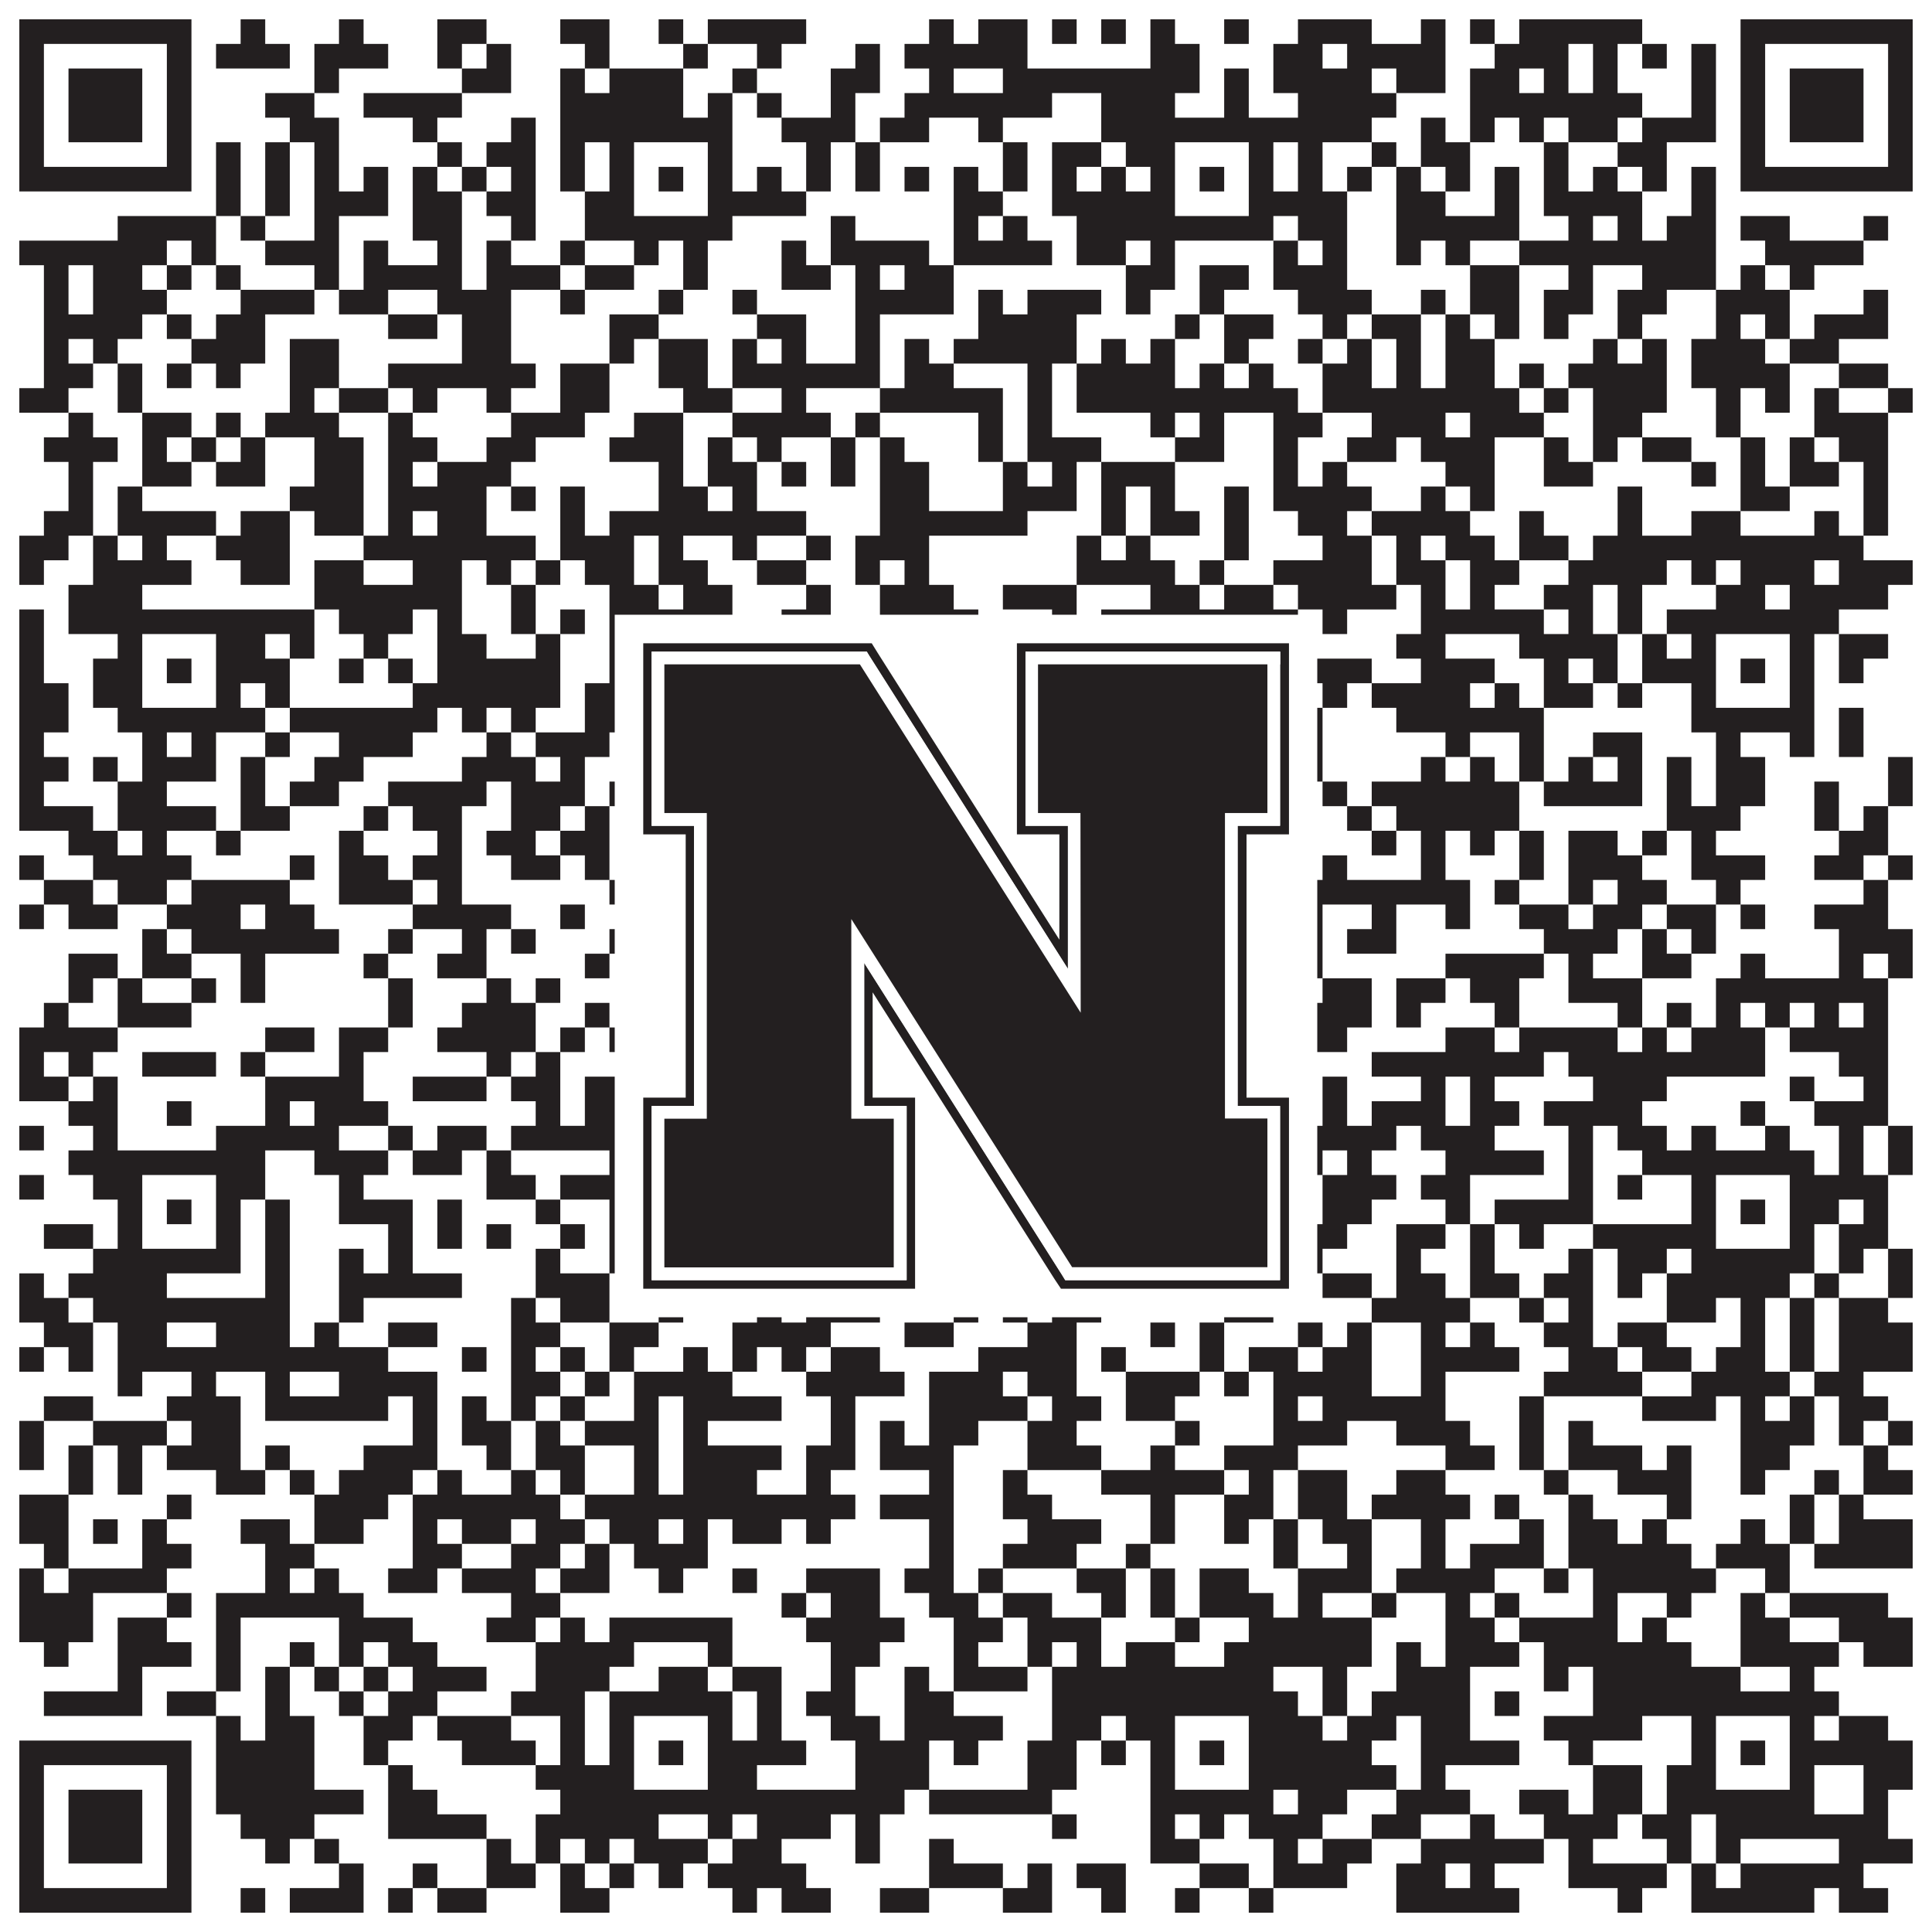
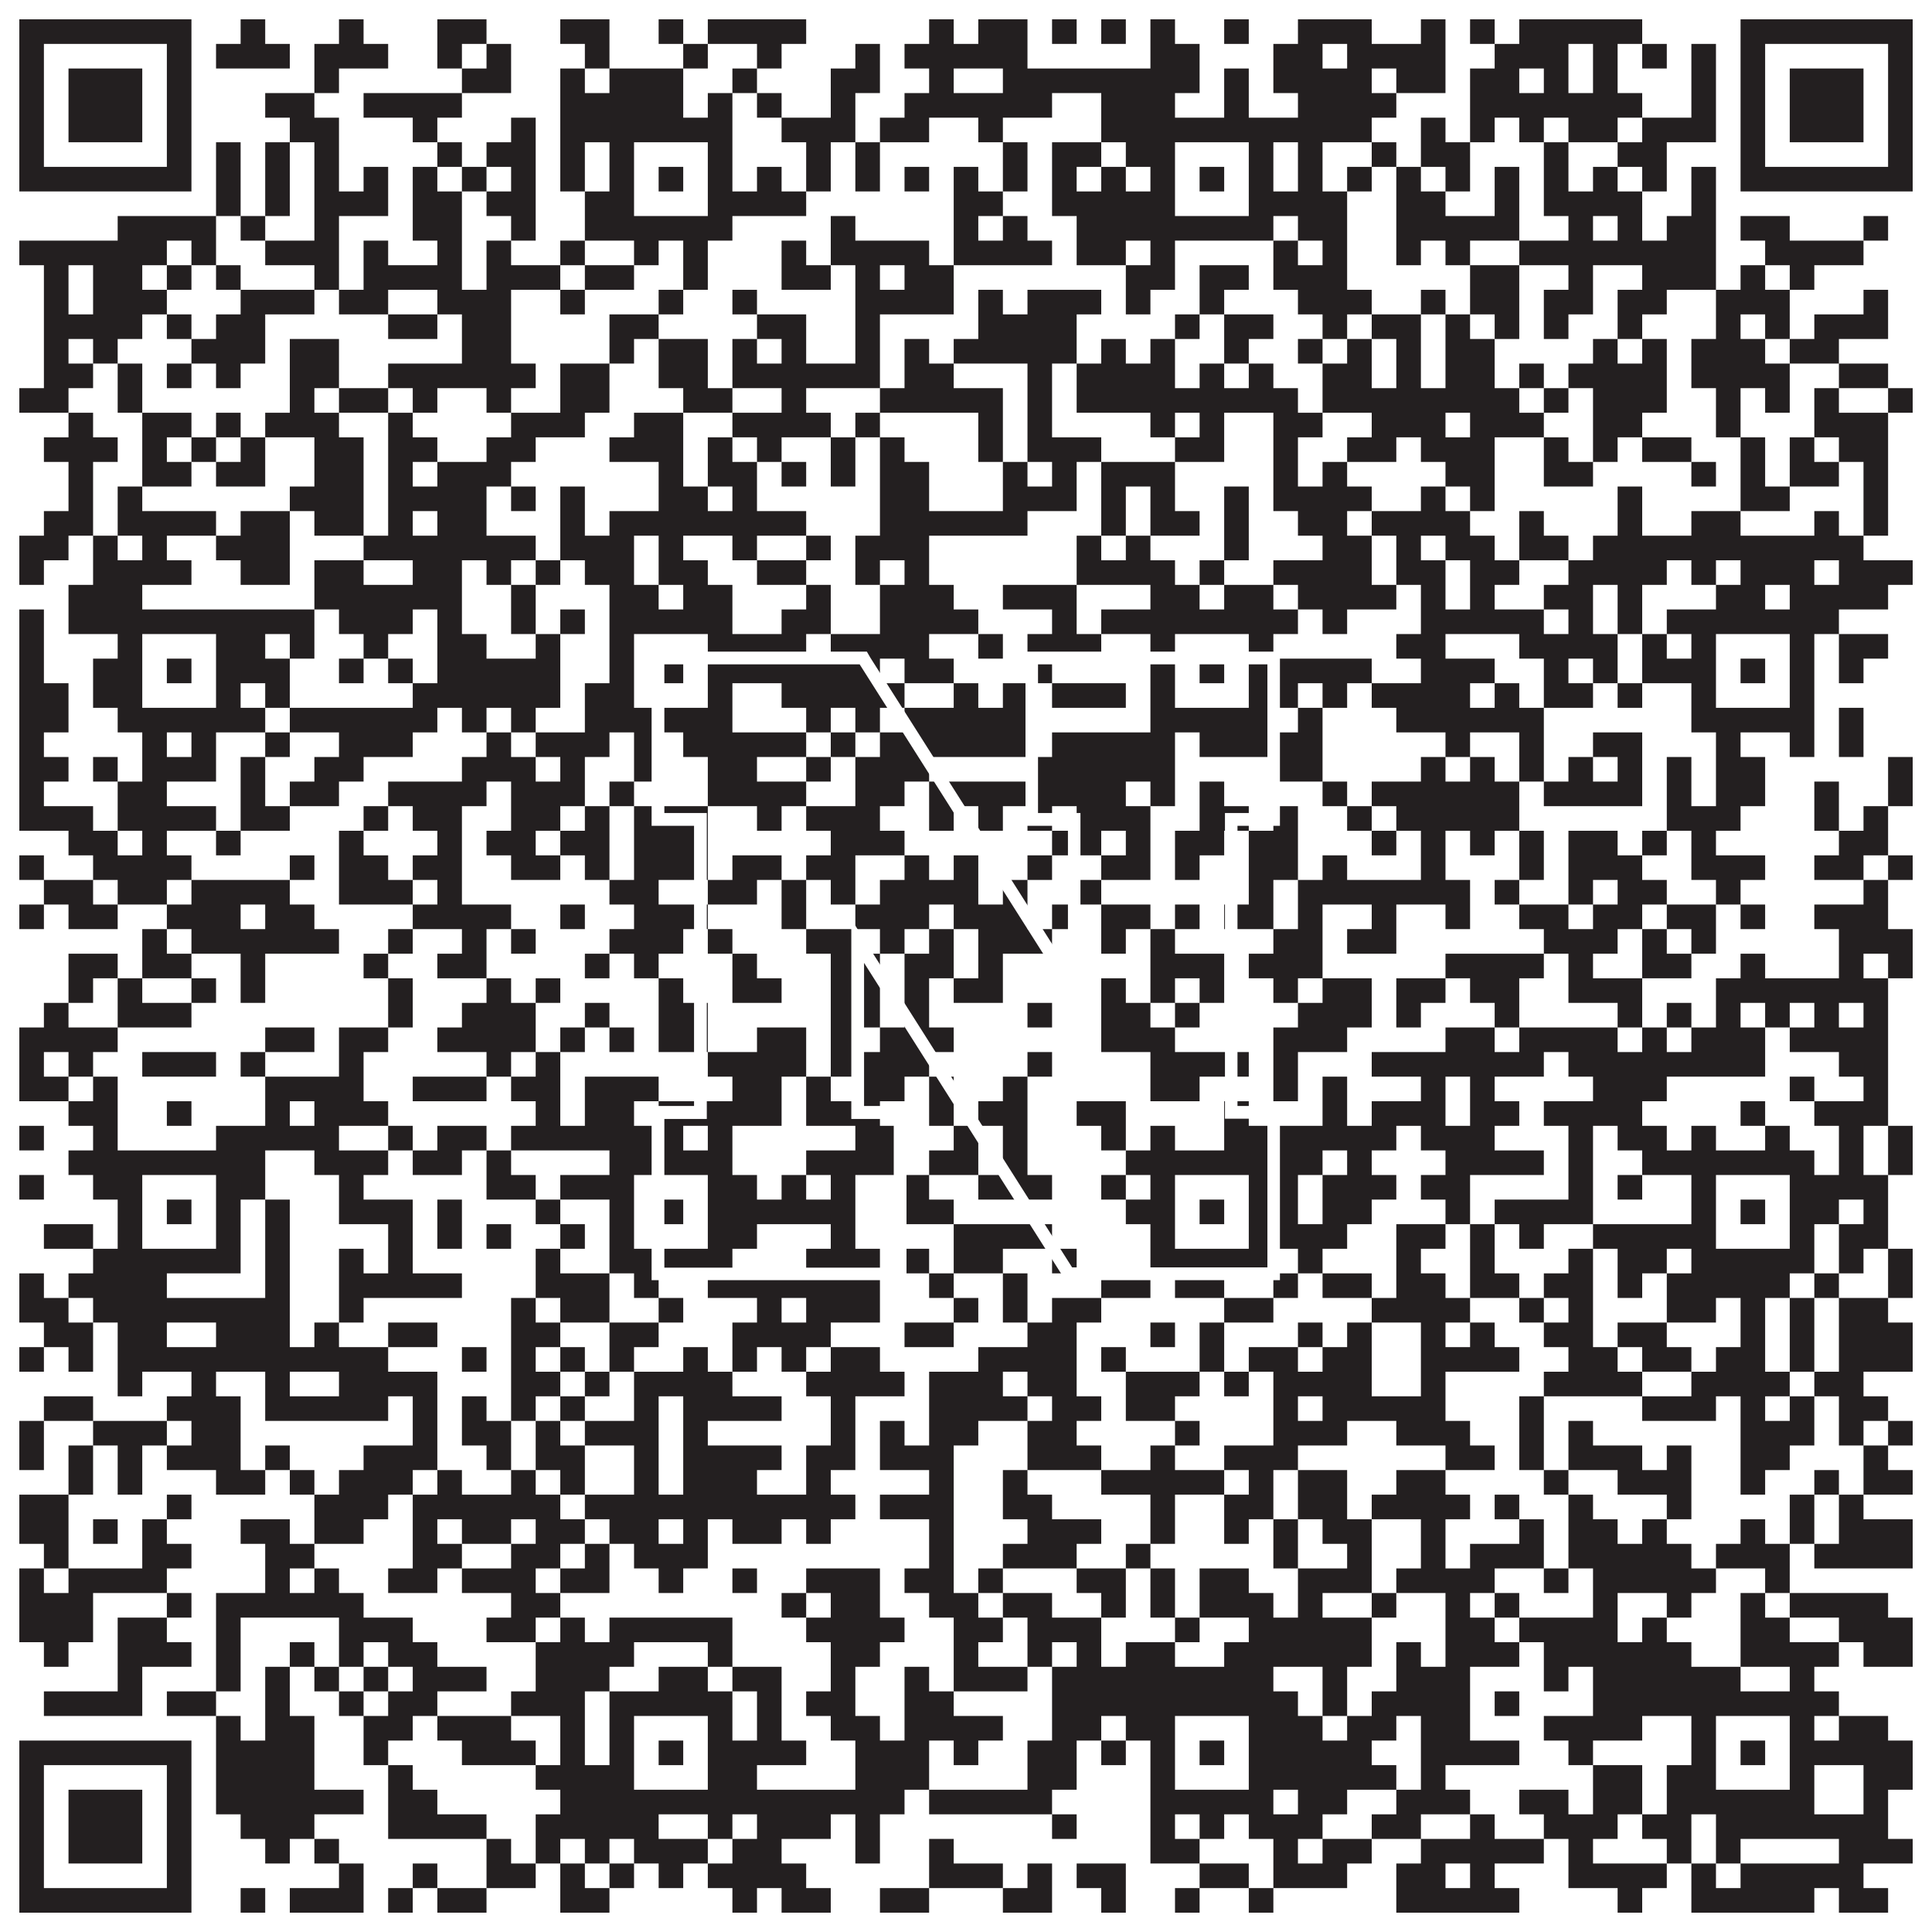
<svg xmlns="http://www.w3.org/2000/svg" version="1.1" width="1100px" height="1100px" viewBox="0 0 1100 1100">
-   <rect x="0" y="0" width="1100" height="1100" fill="#ffffff" fill-opacity="1" />
  <path fill="#231f20" fill-opacity="1" d="M11,11L109,11L109,25L11,25ZM137,11L151,11L151,25L137,25ZM193,11L207,11L207,25L193,25ZM249,11L277,11L277,25L249,25ZM319,11L347,11L347,25L319,25ZM375,11L389,11L389,25L375,25ZM403,11L459,11L459,25L403,25ZM529,11L543,11L543,25L529,25ZM557,11L585,11L585,25L557,25ZM599,11L613,11L613,25L599,25ZM627,11L641,11L641,25L627,25ZM655,11L669,11L669,25L655,25ZM697,11L711,11L711,25L697,25ZM739,11L781,11L781,25L739,25ZM809,11L823,11L823,25L809,25ZM837,11L851,11L851,25L837,25ZM865,11L935,11L935,25L865,25ZM991,11L1089,11L1089,25L991,25ZM11,25L25,25L25,39L11,39ZM95,25L109,25L109,39L95,39ZM123,25L165,25L165,39L123,39ZM179,25L221,25L221,39L179,39ZM249,25L263,25L263,39L249,39ZM277,25L291,25L291,39L277,39ZM333,25L347,25L347,39L333,39ZM389,25L403,25L403,39L389,39ZM431,25L445,25L445,39L431,39ZM487,25L501,25L501,39L487,39ZM515,25L585,25L585,39L515,39ZM655,25L683,25L683,39L655,39ZM725,25L753,25L753,39L725,39ZM767,25L823,25L823,39L767,39ZM851,25L893,25L893,39L851,39ZM907,25L921,25L921,39L907,39ZM935,25L949,25L949,39L935,39ZM963,25L977,25L977,39L963,39ZM991,25L1005,25L1005,39L991,39ZM1075,25L1089,25L1089,39L1075,39ZM11,39L25,39L25,53L11,53ZM39,39L81,39L81,53L39,53ZM95,39L109,39L109,53L95,53ZM179,39L193,39L193,53L179,53ZM263,39L291,39L291,53L263,53ZM319,39L333,39L333,53L319,53ZM347,39L389,39L389,53L347,53ZM417,39L431,39L431,53L417,53ZM473,39L501,39L501,53L473,53ZM529,39L543,39L543,53L529,53ZM571,39L683,39L683,53L571,53ZM697,39L711,39L711,53L697,53ZM725,39L781,39L781,53L725,53ZM795,39L823,39L823,53L795,53ZM837,39L865,39L865,53L837,53ZM879,39L893,39L893,53L879,53ZM907,39L921,39L921,53L907,53ZM963,39L977,39L977,53L963,53ZM991,39L1005,39L1005,53L991,53ZM1019,39L1061,39L1061,53L1019,53ZM1075,39L1089,39L1089,53L1075,53ZM11,53L25,53L25,67L11,67ZM39,53L81,53L81,67L39,67ZM95,53L109,53L109,67L95,67ZM151,53L179,53L179,67L151,67ZM207,53L263,53L263,67L207,67ZM319,53L389,53L389,67L319,67ZM403,53L417,53L417,67L403,67ZM431,53L445,53L445,67L431,67ZM473,53L487,53L487,67L473,67ZM515,53L599,53L599,67L515,67ZM627,53L669,53L669,67L627,67ZM697,53L711,53L711,67L697,67ZM739,53L795,53L795,67L739,67ZM837,53L935,53L935,67L837,67ZM963,53L977,53L977,67L963,67ZM991,53L1005,53L1005,67L991,67ZM1019,53L1061,53L1061,67L1019,67ZM1075,53L1089,53L1089,67L1075,67ZM11,67L25,67L25,81L11,81ZM39,67L81,67L81,81L39,81ZM95,67L109,67L109,81L95,81ZM165,67L193,67L193,81L165,81ZM235,67L249,67L249,81L235,81ZM291,67L305,67L305,81L291,81ZM319,67L417,67L417,81L319,81ZM445,67L487,67L487,81L445,81ZM501,67L529,67L529,81L501,81ZM557,67L571,67L571,81L557,81ZM627,67L781,67L781,81L627,81ZM809,67L823,67L823,81L809,81ZM837,67L851,67L851,81L837,81ZM865,67L879,67L879,81L865,81ZM893,67L921,67L921,81L893,81ZM935,67L977,67L977,81L935,81ZM991,67L1005,67L1005,81L991,81ZM1019,67L1061,67L1061,81L1019,81ZM1075,67L1089,67L1089,81L1075,81ZM11,81L25,81L25,95L11,95ZM95,81L109,81L109,95L95,95ZM123,81L137,81L137,95L123,95ZM151,81L165,81L165,95L151,95ZM179,81L193,81L193,95L179,95ZM249,81L263,81L263,95L249,95ZM277,81L305,81L305,95L277,95ZM319,81L333,81L333,95L319,95ZM347,81L361,81L361,95L347,95ZM403,81L417,81L417,95L403,95ZM459,81L473,81L473,95L459,95ZM487,81L501,81L501,95L487,95ZM571,81L585,81L585,95L571,95ZM599,81L627,81L627,95L599,95ZM641,81L669,81L669,95L641,95ZM711,81L725,81L725,95L711,95ZM739,81L753,81L753,95L739,95ZM781,81L795,81L795,95L781,95ZM809,81L837,81L837,95L809,95ZM879,81L893,81L893,95L879,95ZM921,81L949,81L949,95L921,95ZM991,81L1005,81L1005,95L991,95ZM1075,81L1089,81L1089,95L1075,95ZM11,95L109,95L109,109L11,109ZM123,95L137,95L137,109L123,109ZM151,95L165,95L165,109L151,109ZM179,95L193,95L193,109L179,109ZM207,95L221,95L221,109L207,109ZM235,95L249,95L249,109L235,109ZM263,95L277,95L277,109L263,109ZM291,95L305,95L305,109L291,109ZM319,95L333,95L333,109L319,109ZM347,95L361,95L361,109L347,109ZM375,95L389,95L389,109L375,109ZM403,95L417,95L417,109L403,109ZM431,95L445,95L445,109L431,109ZM459,95L473,95L473,109L459,109ZM487,95L501,95L501,109L487,109ZM515,95L529,95L529,109L515,109ZM543,95L557,95L557,109L543,109ZM571,95L585,95L585,109L571,109ZM599,95L613,95L613,109L599,109ZM627,95L641,95L641,109L627,109ZM655,95L669,95L669,109L655,109ZM683,95L697,95L697,109L683,109ZM711,95L725,95L725,109L711,109ZM739,95L753,95L753,109L739,109ZM767,95L781,95L781,109L767,109ZM795,95L809,95L809,109L795,109ZM823,95L837,95L837,109L823,109ZM851,95L865,95L865,109L851,109ZM879,95L893,95L893,109L879,109ZM907,95L921,95L921,109L907,109ZM935,95L949,95L949,109L935,109ZM963,95L977,95L977,109L963,109ZM991,95L1089,95L1089,109L991,109ZM123,109L137,109L137,123L123,123ZM151,109L165,109L165,123L151,123ZM179,109L221,109L221,123L179,123ZM235,109L263,109L263,123L235,123ZM277,109L305,109L305,123L277,123ZM333,109L361,109L361,123L333,123ZM403,109L459,109L459,123L403,123ZM543,109L571,109L571,123L543,123ZM599,109L669,109L669,123L599,123ZM711,109L767,109L767,123L711,123ZM795,109L823,109L823,123L795,123ZM851,109L865,109L865,123L851,123ZM879,109L935,109L935,123L879,123ZM963,109L977,109L977,123L963,123ZM67,123L123,123L123,137L67,137ZM137,123L151,123L151,137L137,137ZM179,123L193,123L193,137L179,137ZM235,123L263,123L263,137L235,137ZM291,123L305,123L305,137L291,137ZM333,123L417,123L417,137L333,137ZM473,123L487,123L487,137L473,137ZM543,123L557,123L557,137L543,137ZM571,123L585,123L585,137L571,137ZM613,123L725,123L725,137L613,137ZM739,123L767,123L767,137L739,137ZM795,123L865,123L865,137L795,137ZM893,123L907,123L907,137L893,137ZM921,123L935,123L935,137L921,137ZM949,123L977,123L977,137L949,137ZM991,123L1019,123L1019,137L991,137ZM1061,123L1075,123L1075,137L1061,137ZM11,137L95,137L95,151L11,151ZM109,137L123,137L123,151L109,151ZM151,137L193,137L193,151L151,151ZM207,137L221,137L221,151L207,151ZM249,137L263,137L263,151L249,151ZM277,137L291,137L291,151L277,151ZM319,137L333,137L333,151L319,151ZM361,137L375,137L375,151L361,151ZM389,137L403,137L403,151L389,151ZM445,137L459,137L459,151L445,151ZM473,137L529,137L529,151L473,151ZM543,137L599,137L599,151L543,151ZM613,137L641,137L641,151L613,151ZM655,137L669,137L669,151L655,151ZM725,137L739,137L739,151L725,151ZM753,137L767,137L767,151L753,151ZM795,137L809,137L809,151L795,151ZM823,137L837,137L837,151L823,151ZM865,137L977,137L977,151L865,151ZM1005,137L1061,137L1061,151L1005,151ZM25,151L39,151L39,165L25,165ZM53,151L81,151L81,165L53,165ZM95,151L109,151L109,165L95,165ZM123,151L137,151L137,165L123,165ZM179,151L193,151L193,165L179,165ZM207,151L263,151L263,165L207,165ZM277,151L319,151L319,165L277,165ZM333,151L361,151L361,165L333,165ZM389,151L403,151L403,165L389,165ZM445,151L473,151L473,165L445,165ZM487,151L501,151L501,165L487,165ZM515,151L543,151L543,165L515,165ZM641,151L669,151L669,165L641,165ZM683,151L711,151L711,165L683,165ZM725,151L767,151L767,165L725,165ZM837,151L865,151L865,165L837,165ZM893,151L907,151L907,165L893,165ZM935,151L977,151L977,165L935,165ZM991,151L1005,151L1005,165L991,165ZM1019,151L1033,151L1033,165L1019,165ZM25,165L39,165L39,179L25,179ZM53,165L95,165L95,179L53,179ZM137,165L179,165L179,179L137,179ZM193,165L221,165L221,179L193,179ZM249,165L291,165L291,179L249,179ZM319,165L333,165L333,179L319,179ZM375,165L389,165L389,179L375,179ZM417,165L431,165L431,179L417,179ZM487,165L543,165L543,179L487,179ZM557,165L571,165L571,179L557,179ZM585,165L627,165L627,179L585,179ZM641,165L655,165L655,179L641,179ZM683,165L697,165L697,179L683,179ZM739,165L781,165L781,179L739,179ZM809,165L823,165L823,179L809,179ZM837,165L865,165L865,179L837,179ZM879,165L907,165L907,179L879,179ZM921,165L949,165L949,179L921,179ZM977,165L1019,165L1019,179L977,179ZM1061,165L1075,165L1075,179L1061,179ZM25,179L81,179L81,193L25,193ZM95,179L109,179L109,193L95,193ZM123,179L151,179L151,193L123,193ZM221,179L249,179L249,193L221,193ZM263,179L291,179L291,193L263,193ZM347,179L375,179L375,193L347,193ZM431,179L459,179L459,193L431,193ZM487,179L501,179L501,193L487,193ZM557,179L613,179L613,193L557,193ZM669,179L683,179L683,193L669,193ZM697,179L725,179L725,193L697,193ZM753,179L767,179L767,193L753,193ZM781,179L809,179L809,193L781,193ZM823,179L837,179L837,193L823,193ZM851,179L865,179L865,193L851,193ZM879,179L893,179L893,193L879,193ZM921,179L935,179L935,193L921,193ZM977,179L991,179L991,193L977,193ZM1005,179L1019,179L1019,193L1005,193ZM1033,179L1075,179L1075,193L1033,193ZM25,193L39,193L39,207L25,207ZM53,193L67,193L67,207L53,207ZM109,193L151,193L151,207L109,207ZM165,193L193,193L193,207L165,207ZM263,193L291,193L291,207L263,207ZM347,193L361,193L361,207L347,207ZM375,193L403,193L403,207L375,207ZM417,193L431,193L431,207L417,207ZM445,193L459,193L459,207L445,207ZM487,193L501,193L501,207L487,207ZM515,193L529,193L529,207L515,207ZM543,193L613,193L613,207L543,207ZM627,193L641,193L641,207L627,207ZM655,193L669,193L669,207L655,207ZM697,193L711,193L711,207L697,207ZM739,193L753,193L753,207L739,207ZM767,193L781,193L781,207L767,207ZM795,193L809,193L809,207L795,207ZM823,193L851,193L851,207L823,207ZM907,193L921,193L921,207L907,207ZM935,193L949,193L949,207L935,207ZM963,193L1005,193L1005,207L963,207ZM1019,193L1047,193L1047,207L1019,207ZM25,207L53,207L53,221L25,221ZM67,207L81,207L81,221L67,221ZM95,207L109,207L109,221L95,221ZM123,207L137,207L137,221L123,221ZM165,207L193,207L193,221L165,221ZM221,207L305,207L305,221L221,221ZM319,207L347,207L347,221L319,221ZM375,207L403,207L403,221L375,221ZM417,207L501,207L501,221L417,221ZM515,207L543,207L543,221L515,221ZM585,207L599,207L599,221L585,221ZM613,207L669,207L669,221L613,221ZM683,207L697,207L697,221L683,221ZM711,207L725,207L725,221L711,221ZM753,207L781,207L781,221L753,221ZM795,207L809,207L809,221L795,221ZM823,207L851,207L851,221L823,221ZM865,207L879,207L879,221L865,221ZM893,207L949,207L949,221L893,221ZM963,207L1019,207L1019,221L963,221ZM1047,207L1075,207L1075,221L1047,221ZM11,221L39,221L39,235L11,235ZM67,221L81,221L81,235L67,235ZM165,221L179,221L179,235L165,235ZM193,221L221,221L221,235L193,235ZM235,221L249,221L249,235L235,235ZM277,221L291,221L291,235L277,235ZM319,221L347,221L347,235L319,235ZM389,221L417,221L417,235L389,235ZM445,221L459,221L459,235L445,235ZM501,221L571,221L571,235L501,235ZM585,221L599,221L599,235L585,235ZM613,221L739,221L739,235L613,235ZM753,221L865,221L865,235L753,235ZM879,221L893,221L893,235L879,235ZM907,221L949,221L949,235L907,235ZM977,221L991,221L991,235L977,235ZM1005,221L1019,221L1019,235L1005,235ZM1033,221L1047,221L1047,235L1033,235ZM1075,221L1089,221L1089,235L1075,235ZM39,235L53,235L53,249L39,249ZM81,235L109,235L109,249L81,249ZM123,235L137,235L137,249L123,249ZM151,235L193,235L193,249L151,249ZM221,235L235,235L235,249L221,249ZM291,235L333,235L333,249L291,249ZM361,235L389,235L389,249L361,249ZM417,235L473,235L473,249L417,249ZM487,235L501,235L501,249L487,249ZM557,235L571,235L571,249L557,249ZM585,235L599,235L599,249L585,249ZM655,235L669,235L669,249L655,249ZM683,235L697,235L697,249L683,249ZM725,235L753,235L753,249L725,249ZM781,235L823,235L823,249L781,249ZM837,235L879,235L879,249L837,249ZM907,235L935,235L935,249L907,249ZM977,235L991,235L991,249L977,249ZM1033,235L1075,235L1075,249L1033,249ZM25,249L67,249L67,263L25,263ZM81,249L95,249L95,263L81,263ZM109,249L123,249L123,263L109,263ZM137,249L151,249L151,263L137,263ZM179,249L207,249L207,263L179,263ZM221,249L249,249L249,263L221,263ZM277,249L305,249L305,263L277,263ZM347,249L389,249L389,263L347,263ZM403,249L417,249L417,263L403,263ZM431,249L445,249L445,263L431,263ZM473,249L487,249L487,263L473,263ZM501,249L515,249L515,263L501,263ZM557,249L571,249L571,263L557,263ZM585,249L627,249L627,263L585,263ZM669,249L697,249L697,263L669,263ZM725,249L739,249L739,263L725,263ZM767,249L795,249L795,263L767,263ZM809,249L851,249L851,263L809,263ZM879,249L893,249L893,263L879,263ZM907,249L921,249L921,263L907,263ZM935,249L963,249L963,263L935,263ZM991,249L1005,249L1005,263L991,263ZM1019,249L1033,249L1033,263L1019,263ZM1047,249L1075,249L1075,263L1047,263ZM39,263L53,263L53,277L39,277ZM81,263L109,263L109,277L81,277ZM123,263L151,263L151,277L123,277ZM179,263L207,263L207,277L179,277ZM221,263L235,263L235,277L221,277ZM249,263L291,263L291,277L249,277ZM375,263L389,263L389,277L375,277ZM403,263L431,263L431,277L403,277ZM445,263L459,263L459,277L445,277ZM473,263L487,263L487,277L473,277ZM501,263L529,263L529,277L501,277ZM571,263L585,263L585,277L571,277ZM599,263L613,263L613,277L599,277ZM627,263L669,263L669,277L627,277ZM725,263L739,263L739,277L725,277ZM753,263L767,263L767,277L753,277ZM823,263L851,263L851,277L823,277ZM879,263L907,263L907,277L879,277ZM963,263L977,263L977,277L963,277ZM991,263L1005,263L1005,277L991,277ZM1019,263L1047,263L1047,277L1019,277ZM1061,263L1075,263L1075,277L1061,277ZM39,277L53,277L53,291L39,291ZM67,277L81,277L81,291L67,291ZM165,277L207,277L207,291L165,291ZM221,277L277,277L277,291L221,291ZM291,277L305,277L305,291L291,291ZM319,277L333,277L333,291L319,291ZM375,277L403,277L403,291L375,291ZM417,277L431,277L431,291L417,291ZM501,277L529,277L529,291L501,291ZM571,277L613,277L613,291L571,291ZM627,277L641,277L641,291L627,291ZM655,277L669,277L669,291L655,291ZM697,277L711,277L711,291L697,291ZM725,277L781,277L781,291L725,291ZM809,277L823,277L823,291L809,291ZM837,277L851,277L851,291L837,291ZM921,277L935,277L935,291L921,291ZM991,277L1019,277L1019,291L991,291ZM1061,277L1075,277L1075,291L1061,291ZM25,291L53,291L53,305L25,305ZM67,291L123,291L123,305L67,305ZM137,291L165,291L165,305L137,305ZM179,291L207,291L207,305L179,305ZM221,291L235,291L235,305L221,305ZM249,291L277,291L277,305L249,305ZM319,291L333,291L333,305L319,305ZM347,291L459,291L459,305L347,305ZM501,291L585,291L585,305L501,305ZM627,291L641,291L641,305L627,305ZM655,291L683,291L683,305L655,305ZM697,291L711,291L711,305L697,305ZM739,291L767,291L767,305L739,305ZM781,291L837,291L837,305L781,305ZM865,291L879,291L879,305L865,305ZM921,291L935,291L935,305L921,305ZM963,291L991,291L991,305L963,305ZM1033,291L1047,291L1047,305L1033,305ZM1061,291L1075,291L1075,305L1061,305ZM11,305L39,305L39,319L11,319ZM53,305L67,305L67,319L53,319ZM81,305L95,305L95,319L81,319ZM123,305L165,305L165,319L123,319ZM207,305L305,305L305,319L207,319ZM319,305L361,305L361,319L319,319ZM375,305L389,305L389,319L375,319ZM417,305L431,305L431,319L417,319ZM459,305L473,305L473,319L459,319ZM487,305L529,305L529,319L487,319ZM613,305L627,305L627,319L613,319ZM641,305L655,305L655,319L641,319ZM697,305L711,305L711,319L697,319ZM753,305L781,305L781,319L753,319ZM795,305L809,305L809,319L795,319ZM823,305L851,305L851,319L823,319ZM865,305L893,305L893,319L865,319ZM907,305L1061,305L1061,319L907,319ZM11,319L25,319L25,333L11,333ZM53,319L109,319L109,333L53,333ZM137,319L165,319L165,333L137,333ZM179,319L207,319L207,333L179,333ZM235,319L263,319L263,333L235,333ZM277,319L291,319L291,333L277,333ZM305,319L319,319L319,333L305,333ZM333,319L361,319L361,333L333,333ZM375,319L403,319L403,333L375,333ZM431,319L459,319L459,333L431,333ZM487,319L501,319L501,333L487,333ZM515,319L529,319L529,333L515,333ZM613,319L669,319L669,333L613,333ZM683,319L697,319L697,333L683,333ZM725,319L781,319L781,333L725,333ZM795,319L823,319L823,333L795,333ZM837,319L865,319L865,333L837,333ZM893,319L949,319L949,333L893,333ZM963,319L977,319L977,333L963,333ZM991,319L1033,319L1033,333L991,333ZM1047,319L1089,319L1089,333L1047,333ZM39,333L81,333L81,347L39,347ZM179,333L263,333L263,347L179,347ZM291,333L305,333L305,347L291,347ZM347,333L375,333L375,347L347,347ZM389,333L417,333L417,347L389,347ZM459,333L473,333L473,347L459,347ZM501,333L543,333L543,347L501,347ZM571,333L613,333L613,347L571,347ZM655,333L683,333L683,347L655,347ZM697,333L725,333L725,347L697,347ZM739,333L795,333L795,347L739,347ZM809,333L823,333L823,347L809,347ZM837,333L851,333L851,347L837,347ZM879,333L907,333L907,347L879,347ZM921,333L935,333L935,347L921,347ZM977,333L1005,333L1005,347L977,347ZM1019,333L1075,333L1075,347L1019,347ZM11,347L25,347L25,361L11,361ZM39,347L179,347L179,361L39,361ZM193,347L235,347L235,361L193,361ZM249,347L263,347L263,361L249,361ZM291,347L305,347L305,361L291,361ZM319,347L333,347L333,361L319,361ZM347,347L417,347L417,361L347,361ZM445,347L473,347L473,361L445,361ZM501,347L557,347L557,361L501,361ZM599,347L613,347L613,361L599,361ZM627,347L739,347L739,361L627,361ZM753,347L767,347L767,361L753,361ZM809,347L879,347L879,361L809,361ZM893,347L907,347L907,361L893,361ZM921,347L935,347L935,361L921,361ZM949,347L1047,347L1047,361L949,361ZM11,361L25,361L25,375L11,375ZM67,361L81,361L81,375L67,375ZM123,361L151,361L151,375L123,375ZM165,361L179,361L179,375L165,375ZM207,361L221,361L221,375L207,375ZM249,361L277,361L277,375L249,375ZM305,361L319,361L319,375L305,375ZM347,361L361,361L361,375L347,375ZM403,361L459,361L459,375L403,375ZM473,361L529,361L529,375L473,375ZM557,361L571,361L571,375L557,375ZM585,361L627,361L627,375L585,375ZM655,361L669,361L669,375L655,375ZM711,361L725,361L725,375L711,375ZM795,361L823,361L823,375L795,375ZM865,361L921,361L921,375L865,375ZM935,361L949,361L949,375L935,375ZM963,361L977,361L977,375L963,375ZM1019,361L1033,361L1033,375L1019,375ZM1047,361L1075,361L1075,375L1047,375ZM11,375L25,375L25,389L11,389ZM53,375L81,375L81,389L53,389ZM95,375L109,375L109,389L95,389ZM123,375L165,375L165,389L123,389ZM193,375L207,375L207,389L193,389ZM221,375L235,375L235,389L221,389ZM249,375L319,375L319,389L249,389ZM347,375L361,375L361,389L347,389ZM375,375L389,375L389,389L375,389ZM403,375L501,375L501,389L403,389ZM515,375L543,375L543,389L515,389ZM585,375L599,375L599,389L585,389ZM655,375L669,375L669,389L655,389ZM683,375L697,375L697,389L683,389ZM711,375L781,375L781,389L711,389ZM809,375L851,375L851,389L809,389ZM879,375L893,375L893,389L879,389ZM907,375L921,375L921,389L907,389ZM935,375L977,375L977,389L935,389ZM991,375L1005,375L1005,389L991,389ZM1019,375L1033,375L1033,389L1019,389ZM1047,375L1061,375L1061,389L1047,389ZM11,389L39,389L39,403L11,403ZM53,389L81,389L81,403L53,403ZM123,389L137,389L137,403L123,403ZM151,389L165,389L165,403L151,403ZM235,389L319,389L319,403L235,403ZM333,389L361,389L361,403L333,403ZM403,389L417,389L417,403L403,403ZM445,389L515,389L515,403L445,403ZM543,389L557,389L557,403L543,403ZM571,389L585,389L585,403L571,403ZM599,389L641,389L641,403L599,403ZM655,389L669,389L669,403L655,403ZM711,389L739,389L739,403L711,403ZM753,389L767,389L767,403L753,403ZM781,389L837,389L837,403L781,403ZM851,389L865,389L865,403L851,403ZM879,389L907,389L907,403L879,403ZM921,389L935,389L935,403L921,403ZM963,389L977,389L977,403L963,403ZM1019,389L1033,389L1033,403L1019,403ZM11,403L39,403L39,417L11,417ZM67,403L151,403L151,417L67,417ZM165,403L249,403L249,417L165,417ZM263,403L277,403L277,417L263,417ZM291,403L305,403L305,417L291,417ZM333,403L417,403L417,417L333,417ZM459,403L473,403L473,417L459,417ZM487,403L501,403L501,417L487,417ZM515,403L585,403L585,417L515,417ZM655,403L725,403L725,417L655,417ZM739,403L753,403L753,417L739,417ZM795,403L879,403L879,417L795,417ZM963,403L1033,403L1033,417L963,417ZM1047,403L1061,403L1061,417L1047,417ZM11,417L25,417L25,431L11,431ZM81,417L95,417L95,431L81,431ZM109,417L123,417L123,431L109,431ZM151,417L165,417L165,431L151,431ZM193,417L235,417L235,431L193,431ZM277,417L291,417L291,431L277,431ZM305,417L347,417L347,431L305,431ZM361,417L375,417L375,431L361,431ZM389,417L459,417L459,431L389,431ZM473,417L487,417L487,431L473,431ZM501,417L585,417L585,431L501,431ZM599,417L669,417L669,431L599,431ZM683,417L753,417L753,431L683,431ZM823,417L837,417L837,431L823,431ZM865,417L879,417L879,431L865,431ZM907,417L935,417L935,431L907,431ZM977,417L991,417L991,431L977,431ZM1019,417L1033,417L1033,431L1019,431ZM1047,417L1061,417L1061,431L1047,431ZM11,431L39,431L39,445L11,445ZM53,431L67,431L67,445L53,445ZM81,431L123,431L123,445L81,445ZM137,431L151,431L151,445L137,445ZM179,431L207,431L207,445L179,445ZM263,431L305,431L305,445L263,445ZM319,431L333,431L333,445L319,445ZM361,431L375,431L375,445L361,445ZM403,431L431,431L431,445L403,445ZM459,431L473,431L473,445L459,445ZM487,431L529,431L529,445L487,445ZM585,431L669,431L669,445L585,445ZM725,431L753,431L753,445L725,445ZM809,431L823,431L823,445L809,445ZM837,431L851,431L851,445L837,445ZM865,431L879,431L879,445L865,445ZM893,431L907,431L907,445L893,445ZM921,431L935,431L935,445L921,445ZM949,431L963,431L963,445L949,445ZM977,431L1005,431L1005,445L977,445ZM1075,431L1089,431L1089,445L1075,445ZM11,445L25,445L25,459L11,459ZM67,445L95,445L95,459L67,459ZM137,445L151,445L151,459L137,459ZM165,445L193,445L193,459L165,459ZM221,445L277,445L277,459L221,459ZM291,445L333,445L333,459L291,459ZM347,445L361,445L361,459L347,459ZM403,445L459,445L459,459L403,459ZM487,445L515,445L515,459L487,459ZM529,445L641,445L641,459L529,459ZM655,445L669,445L669,459L655,459ZM683,445L697,445L697,459L683,459ZM753,445L767,445L767,459L753,459ZM781,445L865,445L865,459L781,459ZM879,445L935,445L935,459L879,459ZM949,445L963,445L963,459L949,459ZM977,445L1005,445L1005,459L977,459ZM1033,445L1047,445L1047,459L1033,459ZM1075,445L1089,445L1089,459L1075,459ZM11,459L53,459L53,473L11,473ZM67,459L123,459L123,473L67,473ZM137,459L165,459L165,473L137,473ZM207,459L221,459L221,473L207,473ZM235,459L263,459L263,473L235,473ZM291,459L319,459L319,473L291,473ZM333,459L347,459L347,473L333,473ZM361,459L403,459L403,473L361,473ZM431,459L445,459L445,473L431,473ZM459,459L501,459L501,473L459,473ZM529,459L543,459L543,473L529,473ZM557,459L571,459L571,473L557,473ZM585,459L599,459L599,473L585,473ZM613,459L655,459L655,473L613,473ZM683,459L711,459L711,473L683,473ZM725,459L739,459L739,473L725,473ZM767,459L781,459L781,473L767,473ZM795,459L865,459L865,473L795,473ZM949,459L991,459L991,473L949,473ZM1033,459L1047,459L1047,473L1033,473ZM1061,459L1075,459L1075,473L1061,473ZM39,473L67,473L67,487L39,487ZM81,473L95,473L95,487L81,487ZM123,473L137,473L137,487L123,487ZM193,473L207,473L207,487L193,487ZM249,473L263,473L263,487L249,487ZM277,473L305,473L305,487L277,487ZM319,473L347,473L347,487L319,487ZM361,473L403,473L403,487L361,487ZM473,473L515,473L515,487L473,487ZM599,473L627,473L627,487L599,487ZM641,473L655,473L655,487L641,487ZM669,473L697,473L697,487L669,487ZM711,473L739,473L739,487L711,487ZM781,473L795,473L795,487L781,487ZM809,473L823,473L823,487L809,487ZM837,473L851,473L851,487L837,487ZM865,473L879,473L879,487L865,487ZM893,473L921,473L921,487L893,487ZM935,473L949,473L949,487L935,487ZM963,473L977,473L977,487L963,487ZM1047,473L1075,473L1075,487L1047,487ZM11,487L25,487L25,501L11,501ZM53,487L109,487L109,501L53,501ZM165,487L179,487L179,501L165,501ZM193,487L221,487L221,501L193,501ZM235,487L263,487L263,501L235,501ZM291,487L319,487L319,501L291,501ZM333,487L347,487L347,501L333,501ZM361,487L403,487L403,501L361,501ZM417,487L445,487L445,501L417,501ZM459,487L487,487L487,501L459,501ZM515,487L529,487L529,501L515,501ZM543,487L557,487L557,501L543,501ZM585,487L599,487L599,501L585,501ZM627,487L655,487L655,501L627,501ZM669,487L683,487L683,501L669,501ZM711,487L739,487L739,501L711,501ZM753,487L767,487L767,501L753,501ZM809,487L823,487L823,501L809,501ZM865,487L879,487L879,501L865,501ZM893,487L935,487L935,501L893,501ZM963,487L1005,487L1005,501L963,501ZM1033,487L1061,487L1061,501L1033,501ZM1075,487L1089,487L1089,501L1075,501ZM25,501L53,501L53,515L25,515ZM67,501L95,501L95,515L67,515ZM109,501L165,501L165,515L109,515ZM193,501L235,501L235,515L193,515ZM249,501L263,501L263,515L249,515ZM347,501L375,501L375,515L347,515ZM403,501L431,501L431,515L403,515ZM445,501L459,501L459,515L445,515ZM473,501L487,501L487,515L473,515ZM501,501L557,501L557,515L501,515ZM571,501L585,501L585,515L571,515ZM613,501L627,501L627,515L613,515ZM711,501L725,501L725,515L711,515ZM739,501L837,501L837,515L739,515ZM851,501L865,501L865,515L851,515ZM893,501L907,501L907,515L893,515ZM921,501L949,501L949,515L921,515ZM977,501L991,501L991,515L977,515ZM1061,501L1075,501L1075,515L1061,515ZM11,515L25,515L25,529L11,529ZM39,515L67,515L67,529L39,529ZM95,515L137,515L137,529L95,529ZM151,515L179,515L179,529L151,529ZM235,515L291,515L291,529L235,529ZM319,515L333,515L333,529L319,529ZM361,515L403,515L403,529L361,529ZM445,515L459,515L459,529L445,529ZM487,515L529,515L529,529L487,529ZM543,515L585,515L585,529L543,529ZM599,515L613,515L613,529L599,529ZM627,515L655,515L655,529L627,529ZM669,515L683,515L683,529L669,529ZM697,515L725,515L725,529L697,529ZM739,515L753,515L753,529L739,529ZM781,515L795,515L795,529L781,529ZM823,515L837,515L837,529L823,529ZM865,515L893,515L893,529L865,529ZM907,515L935,515L935,529L907,529ZM949,515L977,515L977,529L949,529ZM991,515L1005,515L1005,529L991,529ZM1033,515L1075,515L1075,529L1033,529ZM81,529L95,529L95,543L81,543ZM109,529L193,529L193,543L109,543ZM221,529L235,529L235,543L221,543ZM263,529L277,529L277,543L263,543ZM291,529L305,529L305,543L291,543ZM347,529L389,529L389,543L347,543ZM403,529L417,529L417,543L403,543ZM459,529L487,529L487,543L459,543ZM501,529L515,529L515,543L501,543ZM529,529L543,529L543,543L529,543ZM557,529L599,529L599,543L557,543ZM627,529L641,529L641,543L627,543ZM655,529L669,529L669,543L655,543ZM725,529L753,529L753,543L725,543ZM767,529L795,529L795,543L767,543ZM879,529L921,529L921,543L879,543ZM935,529L949,529L949,543L935,543ZM963,529L977,529L977,543L963,543ZM1047,529L1089,529L1089,543L1047,543ZM39,543L67,543L67,557L39,557ZM81,543L109,543L109,557L81,557ZM137,543L151,543L151,557L137,557ZM207,543L221,543L221,557L207,557ZM249,543L277,543L277,557L249,557ZM333,543L347,543L347,557L333,557ZM361,543L375,543L375,557L361,557ZM417,543L431,543L431,557L417,557ZM473,543L501,543L501,557L473,557ZM515,543L543,543L543,557L515,557ZM557,543L571,543L571,557L557,557ZM655,543L697,543L697,557L655,557ZM711,543L753,543L753,557L711,557ZM823,543L879,543L879,557L823,557ZM893,543L907,543L907,557L893,557ZM935,543L963,543L963,557L935,557ZM991,543L1005,543L1005,557L991,557ZM1047,543L1061,543L1061,557L1047,557ZM1075,543L1089,543L1089,557L1075,557ZM39,557L53,557L53,571L39,571ZM67,557L81,557L81,571L67,571ZM109,557L123,557L123,571L109,571ZM137,557L151,557L151,571L137,571ZM221,557L235,557L235,571L221,571ZM277,557L291,557L291,571L277,571ZM305,557L319,557L319,571L305,571ZM375,557L389,557L389,571L375,571ZM417,557L445,557L445,571L417,571ZM473,557L501,557L501,571L473,571ZM515,557L529,557L529,571L515,571ZM543,557L571,557L571,571L543,571ZM627,557L641,557L641,571L627,571ZM655,557L669,557L669,571L655,571ZM683,557L697,557L697,571L683,571ZM725,557L739,557L739,571L725,571ZM753,557L781,557L781,571L753,571ZM795,557L823,557L823,571L795,571ZM837,557L865,557L865,571L837,571ZM893,557L935,557L935,571L893,571ZM977,557L1075,557L1075,571L977,571ZM25,571L39,571L39,585L25,585ZM67,571L109,571L109,585L67,585ZM221,571L235,571L235,585L221,585ZM263,571L305,571L305,585L263,585ZM333,571L347,571L347,585L333,585ZM375,571L403,571L403,585L375,585ZM473,571L501,571L501,585L473,585ZM515,571L529,571L529,585L515,585ZM585,571L599,571L599,585L585,585ZM627,571L655,571L655,585L627,585ZM669,571L683,571L683,585L669,585ZM739,571L781,571L781,585L739,585ZM795,571L809,571L809,585L795,585ZM851,571L865,571L865,585L851,585ZM921,571L935,571L935,585L921,585ZM949,571L963,571L963,585L949,585ZM977,571L991,571L991,585L977,585ZM1005,571L1019,571L1019,585L1005,585ZM1033,571L1047,571L1047,585L1033,585ZM1061,571L1075,571L1075,585L1061,585ZM11,585L67,585L67,599L11,599ZM151,585L179,585L179,599L151,599ZM193,585L221,585L221,599L193,599ZM249,585L305,585L305,599L249,599ZM319,585L333,585L333,599L319,599ZM347,585L361,585L361,599L347,599ZM375,585L403,585L403,599L375,599ZM431,585L459,585L459,599L431,599ZM473,585L487,585L487,599L473,599ZM501,585L543,585L543,599L501,599ZM627,585L669,585L669,599L627,599ZM725,585L767,585L767,599L725,599ZM823,585L851,585L851,599L823,599ZM865,585L921,585L921,599L865,599ZM935,585L949,585L949,599L935,599ZM963,585L1005,585L1005,599L963,599ZM1019,585L1075,585L1075,599L1019,599ZM11,599L25,599L25,613L11,613ZM39,599L53,599L53,613L39,613ZM81,599L123,599L123,613L81,613ZM137,599L151,599L151,613L137,613ZM193,599L207,599L207,613L193,613ZM277,599L291,599L291,613L277,613ZM305,599L319,599L319,613L305,613ZM403,599L459,599L459,613L403,613ZM473,599L529,599L529,613L473,613ZM585,599L599,599L599,613L585,613ZM655,599L711,599L711,613L655,613ZM725,599L739,599L739,613L725,613ZM781,599L879,599L879,613L781,613ZM893,599L1005,599L1005,613L893,613ZM1047,599L1075,599L1075,613L1047,613ZM11,613L39,613L39,627L11,627ZM53,613L67,613L67,627L53,627ZM151,613L207,613L207,627L151,627ZM235,613L277,613L277,627L235,627ZM291,613L319,613L319,627L291,627ZM333,613L375,613L375,627L333,627ZM417,613L445,613L445,627L417,627ZM459,613L473,613L473,627L459,627ZM487,613L515,613L515,627L487,627ZM529,613L543,613L543,627L529,627ZM571,613L585,613L585,627L571,627ZM655,613L683,613L683,627L655,627ZM725,613L739,613L739,627L725,627ZM753,613L767,613L767,627L753,627ZM809,613L823,613L823,627L809,627ZM837,613L851,613L851,627L837,627ZM907,613L949,613L949,627L907,627ZM1019,613L1033,613L1033,627L1019,627ZM1061,613L1075,613L1075,627L1061,627ZM39,627L67,627L67,641L39,641ZM95,627L109,627L109,641L95,641ZM151,627L165,627L165,641L151,641ZM179,627L221,627L221,641L179,641ZM305,627L319,627L319,641L305,641ZM333,627L361,627L361,641L333,641ZM375,627L445,627L445,641L375,641ZM459,627L501,627L501,641L459,641ZM529,627L543,627L543,641L529,641ZM557,627L585,627L585,641L557,641ZM613,627L641,627L641,641L613,641ZM697,627L711,627L711,641L697,641ZM753,627L767,627L767,641L753,641ZM781,627L823,627L823,641L781,641ZM837,627L865,627L865,641L837,641ZM879,627L935,627L935,641L879,641ZM991,627L1005,627L1005,641L991,641ZM1033,627L1075,627L1075,641L1033,641ZM11,641L25,641L25,655L11,655ZM53,641L67,641L67,655L53,655ZM123,641L193,641L193,655L123,655ZM221,641L235,641L235,655L221,655ZM249,641L277,641L277,655L249,655ZM291,641L389,641L389,655L291,655ZM403,641L417,641L417,655L403,655ZM487,641L515,641L515,655L487,655ZM543,641L557,641L557,655L543,655ZM571,641L585,641L585,655L571,655ZM627,641L641,641L641,655L627,655ZM655,641L669,641L669,655L655,655ZM697,641L795,641L795,655L697,655ZM809,641L851,641L851,655L809,655ZM893,641L907,641L907,655L893,655ZM921,641L949,641L949,655L921,655ZM963,641L977,641L977,655L963,655ZM1005,641L1019,641L1019,655L1005,655ZM1047,641L1061,641L1061,655L1047,655ZM1075,641L1089,641L1089,655L1075,655ZM39,655L151,655L151,669L39,669ZM179,655L221,655L221,669L179,669ZM235,655L263,655L263,669L235,669ZM277,655L291,655L291,669L277,669ZM347,655L417,655L417,669L347,669ZM459,655L515,655L515,669L459,669ZM529,655L557,655L557,669L529,669ZM571,655L585,655L585,669L571,669ZM641,655L753,655L753,669L641,669ZM767,655L781,655L781,669L767,669ZM823,655L879,655L879,669L823,669ZM893,655L907,655L907,669L893,669ZM935,655L1033,655L1033,669L935,669ZM1047,655L1061,655L1061,669L1047,669ZM1075,655L1089,655L1089,669L1075,669ZM11,669L25,669L25,683L11,683ZM53,669L81,669L81,683L53,683ZM123,669L151,669L151,683L123,683ZM193,669L207,669L207,683L193,683ZM277,669L305,669L305,683L277,683ZM319,669L361,669L361,683L319,683ZM403,669L431,669L431,683L403,683ZM445,669L459,669L459,683L445,683ZM473,669L487,669L487,683L473,683ZM515,669L529,669L529,683L515,683ZM557,669L599,669L599,683L557,683ZM627,669L641,669L641,683L627,683ZM655,669L669,669L669,683L655,683ZM711,669L739,669L739,683L711,683ZM753,669L795,669L795,683L753,683ZM809,669L837,669L837,683L809,683ZM893,669L907,669L907,683L893,683ZM921,669L935,669L935,683L921,683ZM963,669L977,669L977,683L963,683ZM1019,669L1075,669L1075,683L1019,683ZM67,683L81,683L81,697L67,697ZM95,683L109,683L109,697L95,697ZM123,683L137,683L137,697L123,697ZM151,683L165,683L165,697L151,697ZM193,683L235,683L235,697L193,697ZM249,683L263,683L263,697L249,697ZM305,683L319,683L319,697L305,697ZM347,683L361,683L361,697L347,697ZM375,683L389,683L389,697L375,697ZM403,683L487,683L487,697L403,697ZM515,683L543,683L543,697L515,697ZM641,683L669,683L669,697L641,697ZM683,683L697,683L697,697L683,697ZM711,683L739,683L739,697L711,697ZM753,683L781,683L781,697L753,697ZM823,683L837,683L837,697L823,697ZM851,683L907,683L907,697L851,697ZM963,683L977,683L977,697L963,697ZM991,683L1005,683L1005,697L991,697ZM1019,683L1047,683L1047,697L1019,697ZM1061,683L1075,683L1075,697L1061,697ZM25,697L53,697L53,711L25,711ZM67,697L81,697L81,711L67,711ZM123,697L137,697L137,711L123,711ZM151,697L165,697L165,711L151,711ZM221,697L235,697L235,711L221,711ZM249,697L263,697L263,711L249,711ZM277,697L291,697L291,711L277,711ZM319,697L333,697L333,711L319,711ZM347,697L361,697L361,711L347,711ZM403,697L431,697L431,711L403,711ZM473,697L487,697L487,711L473,711ZM543,697L599,697L599,711L543,711ZM655,697L669,697L669,711L655,711ZM711,697L767,697L767,711L711,711ZM795,697L823,697L823,711L795,711ZM837,697L851,697L851,711L837,711ZM865,697L879,697L879,711L865,711ZM907,697L977,697L977,711L907,711ZM1019,697L1033,697L1033,711L1019,711ZM1047,697L1075,697L1075,711L1047,711ZM53,711L137,711L137,725L53,725ZM151,711L165,711L165,725L151,725ZM193,711L207,711L207,725L193,725ZM221,711L235,711L235,725L221,725ZM305,711L319,711L319,725L305,725ZM347,711L417,711L417,725L347,725ZM459,711L501,711L501,725L459,725ZM515,711L529,711L529,725L515,725ZM543,711L571,711L571,725L543,725ZM599,711L613,711L613,725L599,725ZM655,711L725,711L725,725L655,725ZM739,711L753,711L753,725L739,725ZM795,711L809,711L809,725L795,725ZM837,711L851,711L851,725L837,725ZM893,711L907,711L907,725L893,725ZM921,711L949,711L949,725L921,725ZM963,711L1033,711L1033,725L963,725ZM1047,711L1061,711L1061,725L1047,725ZM1075,711L1089,711L1089,725L1075,725ZM11,725L25,725L25,739L11,739ZM39,725L95,725L95,739L39,739ZM151,725L165,725L165,739L151,739ZM193,725L263,725L263,739L193,739ZM305,725L347,725L347,739L305,739ZM361,725L375,725L375,739L361,739ZM403,725L501,725L501,739L403,739ZM529,725L543,725L543,739L529,739ZM571,725L585,725L585,739L571,739ZM627,725L655,725L655,739L627,739ZM669,725L697,725L697,739L669,739ZM725,725L739,725L739,739L725,739ZM753,725L781,725L781,739L753,739ZM795,725L823,725L823,739L795,739ZM837,725L865,725L865,739L837,739ZM879,725L907,725L907,739L879,739ZM921,725L935,725L935,739L921,739ZM949,725L1019,725L1019,739L949,739ZM1033,725L1047,725L1047,739L1033,739ZM1075,725L1089,725L1089,739L1075,739ZM11,739L39,739L39,753L11,753ZM53,739L165,739L165,753L53,753ZM193,739L207,739L207,753L193,753ZM291,739L305,739L305,753L291,753ZM319,739L347,739L347,753L319,753ZM375,739L389,739L389,753L375,753ZM431,739L445,739L445,753L431,753ZM459,739L501,739L501,753L459,753ZM543,739L557,739L557,753L543,753ZM571,739L585,739L585,753L571,753ZM599,739L627,739L627,753L599,753ZM697,739L725,739L725,753L697,753ZM781,739L837,739L837,753L781,753ZM865,739L879,739L879,753L865,753ZM893,739L907,739L907,753L893,753ZM949,739L977,739L977,753L949,753ZM991,739L1005,739L1005,753L991,753ZM1019,739L1033,739L1033,753L1019,753ZM1047,739L1075,739L1075,753L1047,753ZM25,753L53,753L53,767L25,767ZM67,753L95,753L95,767L67,767ZM123,753L165,753L165,767L123,767ZM179,753L193,753L193,767L179,767ZM221,753L249,753L249,767L221,767ZM291,753L319,753L319,767L291,767ZM347,753L375,753L375,767L347,767ZM417,753L473,753L473,767L417,767ZM515,753L543,753L543,767L515,767ZM585,753L613,753L613,767L585,767ZM655,753L669,753L669,767L655,767ZM683,753L697,753L697,767L683,767ZM739,753L753,753L753,767L739,767ZM767,753L781,753L781,767L767,767ZM809,753L823,753L823,767L809,767ZM837,753L851,753L851,767L837,767ZM879,753L907,753L907,767L879,767ZM921,753L949,753L949,767L921,767ZM991,753L1005,753L1005,767L991,767ZM1019,753L1033,753L1033,767L1019,767ZM1047,753L1089,753L1089,767L1047,767ZM11,767L25,767L25,781L11,781ZM39,767L53,767L53,781L39,781ZM67,767L221,767L221,781L67,781ZM263,767L277,767L277,781L263,781ZM291,767L305,767L305,781L291,781ZM319,767L333,767L333,781L319,781ZM347,767L361,767L361,781L347,781ZM389,767L403,767L403,781L389,781ZM417,767L431,767L431,781L417,781ZM445,767L459,767L459,781L445,781ZM473,767L501,767L501,781L473,781ZM557,767L613,767L613,781L557,781ZM627,767L641,767L641,781L627,781ZM683,767L697,767L697,781L683,781ZM711,767L739,767L739,781L711,781ZM753,767L781,767L781,781L753,781ZM809,767L865,767L865,781L809,781ZM893,767L921,767L921,781L893,781ZM935,767L963,767L963,781L935,781ZM977,767L1005,767L1005,781L977,781ZM1019,767L1033,767L1033,781L1019,781ZM1047,767L1089,767L1089,781L1047,781ZM67,781L81,781L81,795L67,795ZM109,781L123,781L123,795L109,795ZM151,781L165,781L165,795L151,795ZM193,781L249,781L249,795L193,795ZM291,781L319,781L319,795L291,795ZM333,781L347,781L347,795L333,795ZM361,781L417,781L417,795L361,795ZM459,781L515,781L515,795L459,795ZM529,781L571,781L571,795L529,795ZM585,781L613,781L613,795L585,795ZM641,781L683,781L683,795L641,795ZM697,781L711,781L711,795L697,795ZM725,781L781,781L781,795L725,795ZM809,781L823,781L823,795L809,795ZM879,781L935,781L935,795L879,795ZM963,781L1019,781L1019,795L963,795ZM1033,781L1061,781L1061,795L1033,795ZM25,795L53,795L53,809L25,809ZM95,795L137,795L137,809L95,809ZM151,795L221,795L221,809L151,809ZM235,795L249,795L249,809L235,809ZM263,795L277,795L277,809L263,809ZM291,795L305,795L305,809L291,809ZM319,795L333,795L333,809L319,809ZM361,795L375,795L375,809L361,809ZM389,795L445,795L445,809L389,809ZM473,795L487,795L487,809L473,809ZM529,795L585,795L585,809L529,809ZM599,795L627,795L627,809L599,809ZM641,795L669,795L669,809L641,809ZM725,795L739,795L739,809L725,809ZM753,795L823,795L823,809L753,809ZM865,795L879,795L879,809L865,809ZM935,795L977,795L977,809L935,809ZM991,795L1005,795L1005,809L991,809ZM1019,795L1033,795L1033,809L1019,809ZM1047,795L1075,795L1075,809L1047,809ZM11,809L25,809L25,823L11,823ZM53,809L95,809L95,823L53,823ZM109,809L137,809L137,823L109,823ZM235,809L249,809L249,823L235,823ZM263,809L291,809L291,823L263,823ZM305,809L319,809L319,823L305,823ZM333,809L375,809L375,823L333,823ZM389,809L403,809L403,823L389,823ZM473,809L487,809L487,823L473,823ZM501,809L515,809L515,823L501,823ZM529,809L557,809L557,823L529,823ZM585,809L613,809L613,823L585,823ZM669,809L683,809L683,823L669,823ZM725,809L767,809L767,823L725,823ZM795,809L837,809L837,823L795,823ZM865,809L879,809L879,823L865,823ZM893,809L907,809L907,823L893,823ZM991,809L1033,809L1033,823L991,823ZM1047,809L1061,809L1061,823L1047,823ZM1075,809L1089,809L1089,823L1075,823ZM11,823L25,823L25,837L11,837ZM39,823L53,823L53,837L39,837ZM67,823L81,823L81,837L67,837ZM95,823L137,823L137,837L95,837ZM151,823L165,823L165,837L151,837ZM207,823L249,823L249,837L207,837ZM277,823L291,823L291,837L277,837ZM305,823L333,823L333,837L305,837ZM361,823L375,823L375,837L361,837ZM389,823L445,823L445,837L389,837ZM459,823L487,823L487,837L459,837ZM501,823L543,823L543,837L501,837ZM585,823L627,823L627,837L585,837ZM655,823L669,823L669,837L655,837ZM697,823L739,823L739,837L697,837ZM823,823L851,823L851,837L823,837ZM865,823L879,823L879,837L865,837ZM893,823L935,823L935,837L893,837ZM949,823L963,823L963,837L949,837ZM991,823L1019,823L1019,837L991,837ZM1061,823L1075,823L1075,837L1061,837ZM39,837L53,837L53,851L39,851ZM67,837L81,837L81,851L67,851ZM123,837L151,837L151,851L123,851ZM165,837L179,837L179,851L165,851ZM193,837L235,837L235,851L193,851ZM249,837L263,837L263,851L249,851ZM291,837L305,837L305,851L291,851ZM319,837L333,837L333,851L319,851ZM361,837L375,837L375,851L361,851ZM389,837L431,837L431,851L389,851ZM459,837L473,837L473,851L459,851ZM529,837L543,837L543,851L529,851ZM571,837L585,837L585,851L571,851ZM627,837L697,837L697,851L627,851ZM711,837L725,837L725,851L711,851ZM739,837L767,837L767,851L739,851ZM795,837L823,837L823,851L795,851ZM879,837L893,837L893,851L879,851ZM921,837L963,837L963,851L921,851ZM991,837L1005,837L1005,851L991,851ZM1033,837L1047,837L1047,851L1033,851ZM1061,837L1089,837L1089,851L1061,851ZM11,851L39,851L39,865L11,865ZM95,851L109,851L109,865L95,865ZM179,851L221,851L221,865L179,865ZM235,851L319,851L319,865L235,865ZM333,851L487,851L487,865L333,865ZM501,851L543,851L543,865L501,865ZM571,851L599,851L599,865L571,865ZM655,851L669,851L669,865L655,865ZM697,851L725,851L725,865L697,865ZM739,851L767,851L767,865L739,865ZM781,851L837,851L837,865L781,865ZM851,851L865,851L865,865L851,865ZM893,851L907,851L907,865L893,865ZM949,851L963,851L963,865L949,865ZM1019,851L1033,851L1033,865L1019,865ZM1047,851L1061,851L1061,865L1047,865ZM11,865L39,865L39,879L11,879ZM53,865L67,865L67,879L53,879ZM81,865L95,865L95,879L81,879ZM137,865L165,865L165,879L137,879ZM179,865L207,865L207,879L179,879ZM235,865L249,865L249,879L235,879ZM263,865L291,865L291,879L263,879ZM305,865L333,865L333,879L305,879ZM347,865L375,865L375,879L347,879ZM389,865L403,865L403,879L389,879ZM417,865L445,865L445,879L417,879ZM459,865L473,865L473,879L459,879ZM529,865L543,865L543,879L529,879ZM585,865L627,865L627,879L585,879ZM655,865L669,865L669,879L655,879ZM697,865L711,865L711,879L697,879ZM725,865L739,865L739,879L725,879ZM753,865L781,865L781,879L753,879ZM809,865L823,865L823,879L809,879ZM865,865L879,865L879,879L865,879ZM893,865L921,865L921,879L893,879ZM935,865L949,865L949,879L935,879ZM991,865L1005,865L1005,879L991,879ZM1019,865L1033,865L1033,879L1019,879ZM1047,865L1089,865L1089,879L1047,879ZM25,879L39,879L39,893L25,893ZM81,879L109,879L109,893L81,893ZM151,879L179,879L179,893L151,893ZM235,879L263,879L263,893L235,893ZM291,879L319,879L319,893L291,893ZM333,879L347,879L347,893L333,893ZM361,879L403,879L403,893L361,893ZM529,879L543,879L543,893L529,893ZM571,879L613,879L613,893L571,893ZM641,879L655,879L655,893L641,893ZM725,879L739,879L739,893L725,893ZM767,879L781,879L781,893L767,893ZM809,879L823,879L823,893L809,893ZM837,879L879,879L879,893L837,893ZM893,879L963,879L963,893L893,893ZM977,879L1019,879L1019,893L977,893ZM1033,879L1089,879L1089,893L1033,893ZM11,893L25,893L25,907L11,907ZM39,893L95,893L95,907L39,907ZM151,893L165,893L165,907L151,907ZM179,893L193,893L193,907L179,907ZM221,893L249,893L249,907L221,907ZM263,893L305,893L305,907L263,907ZM319,893L347,893L347,907L319,907ZM375,893L389,893L389,907L375,907ZM417,893L431,893L431,907L417,907ZM459,893L501,893L501,907L459,907ZM515,893L543,893L543,907L515,907ZM557,893L571,893L571,907L557,907ZM613,893L641,893L641,907L613,907ZM655,893L669,893L669,907L655,907ZM683,893L711,893L711,907L683,907ZM739,893L781,893L781,907L739,907ZM795,893L851,893L851,907L795,907ZM879,893L893,893L893,907L879,907ZM907,893L977,893L977,907L907,907ZM1005,893L1019,893L1019,907L1005,907ZM11,907L53,907L53,921L11,921ZM95,907L109,907L109,921L95,921ZM123,907L207,907L207,921L123,921ZM291,907L319,907L319,921L291,921ZM445,907L459,907L459,921L445,921ZM473,907L501,907L501,921L473,921ZM529,907L557,907L557,921L529,921ZM571,907L599,907L599,921L571,921ZM627,907L641,907L641,921L627,921ZM655,907L669,907L669,921L655,921ZM683,907L725,907L725,921L683,921ZM739,907L753,907L753,921L739,921ZM781,907L795,907L795,921L781,921ZM823,907L837,907L837,921L823,921ZM851,907L865,907L865,921L851,921ZM907,907L921,907L921,921L907,921ZM949,907L963,907L963,921L949,921ZM991,907L1005,907L1005,921L991,921ZM1019,907L1075,907L1075,921L1019,921ZM11,921L53,921L53,935L11,935ZM67,921L95,921L95,935L67,935ZM123,921L137,921L137,935L123,935ZM193,921L235,921L235,935L193,935ZM277,921L305,921L305,935L277,935ZM319,921L333,921L333,935L319,935ZM347,921L417,921L417,935L347,935ZM459,921L515,921L515,935L459,935ZM543,921L571,921L571,935L543,935ZM585,921L627,921L627,935L585,935ZM669,921L683,921L683,935L669,935ZM711,921L781,921L781,935L711,935ZM823,921L851,921L851,935L823,935ZM865,921L921,921L921,935L865,935ZM935,921L949,921L949,935L935,935ZM991,921L1019,921L1019,935L991,935ZM1047,921L1089,921L1089,935L1047,935ZM25,935L39,935L39,949L25,949ZM67,935L109,935L109,949L67,949ZM123,935L137,935L137,949L123,949ZM165,935L179,935L179,949L165,949ZM193,935L207,935L207,949L193,949ZM221,935L249,935L249,949L221,949ZM305,935L361,935L361,949L305,949ZM403,935L417,935L417,949L403,949ZM473,935L501,935L501,949L473,949ZM543,935L557,935L557,949L543,949ZM585,935L599,935L599,949L585,949ZM613,935L627,935L627,949L613,949ZM641,935L669,935L669,949L641,949ZM697,935L781,935L781,949L697,949ZM795,935L809,935L809,949L795,949ZM823,935L865,935L865,949L823,949ZM879,935L963,935L963,949L879,949ZM991,935L1047,935L1047,949L991,949ZM1061,935L1089,935L1089,949L1061,949ZM67,949L81,949L81,963L67,963ZM123,949L137,949L137,963L123,963ZM151,949L165,949L165,963L151,963ZM179,949L193,949L193,963L179,963ZM207,949L221,949L221,963L207,963ZM235,949L277,949L277,963L235,963ZM305,949L347,949L347,963L305,963ZM375,949L403,949L403,963L375,963ZM417,949L445,949L445,963L417,963ZM473,949L487,949L487,963L473,963ZM515,949L529,949L529,963L515,963ZM543,949L585,949L585,963L543,963ZM599,949L725,949L725,963L599,963ZM753,949L767,949L767,963L753,963ZM795,949L837,949L837,963L795,963ZM879,949L893,949L893,963L879,963ZM907,949L991,949L991,963L907,963ZM1019,949L1033,949L1033,963L1019,963ZM25,963L81,963L81,977L25,977ZM95,963L123,963L123,977L95,977ZM151,963L165,963L165,977L151,977ZM193,963L207,963L207,977L193,977ZM221,963L249,963L249,977L221,977ZM291,963L333,963L333,977L291,977ZM347,963L417,963L417,977L347,977ZM431,963L445,963L445,977L431,977ZM459,963L487,963L487,977L459,977ZM515,963L543,963L543,977L515,977ZM599,963L739,963L739,977L599,977ZM753,963L767,963L767,977L753,977ZM781,963L837,963L837,977L781,977ZM851,963L865,963L865,977L851,977ZM907,963L1047,963L1047,977L907,977ZM123,977L137,977L137,991L123,991ZM151,977L179,977L179,991L151,991ZM207,977L235,977L235,991L207,991ZM249,977L291,977L291,991L249,991ZM319,977L333,977L333,991L319,991ZM347,977L361,977L361,991L347,991ZM403,977L417,977L417,991L403,991ZM431,977L445,977L445,991L431,991ZM473,977L501,977L501,991L473,991ZM515,977L571,977L571,991L515,991ZM599,977L627,977L627,991L599,991ZM641,977L669,977L669,991L641,991ZM711,977L753,977L753,991L711,991ZM767,977L795,977L795,991L767,991ZM809,977L837,977L837,991L809,991ZM879,977L935,977L935,991L879,991ZM963,977L977,977L977,991L963,991ZM1019,977L1033,977L1033,991L1019,991ZM1047,977L1075,977L1075,991L1047,991ZM11,991L109,991L109,1005L11,1005ZM123,991L179,991L179,1005L123,1005ZM207,991L221,991L221,1005L207,1005ZM263,991L305,991L305,1005L263,1005ZM319,991L333,991L333,1005L319,1005ZM347,991L361,991L361,1005L347,1005ZM375,991L389,991L389,1005L375,1005ZM403,991L459,991L459,1005L403,1005ZM487,991L529,991L529,1005L487,1005ZM543,991L557,991L557,1005L543,1005ZM585,991L613,991L613,1005L585,1005ZM627,991L641,991L641,1005L627,1005ZM655,991L669,991L669,1005L655,1005ZM683,991L697,991L697,1005L683,1005ZM711,991L781,991L781,1005L711,1005ZM809,991L865,991L865,1005L809,1005ZM893,991L907,991L907,1005L893,1005ZM963,991L977,991L977,1005L963,1005ZM991,991L1005,991L1005,1005L991,1005ZM1019,991L1089,991L1089,1005L1019,1005ZM11,1005L25,1005L25,1019L11,1019ZM95,1005L109,1005L109,1019L95,1019ZM123,1005L179,1005L179,1019L123,1019ZM221,1005L235,1005L235,1019L221,1019ZM305,1005L361,1005L361,1019L305,1019ZM403,1005L431,1005L431,1019L403,1019ZM487,1005L529,1005L529,1019L487,1019ZM585,1005L613,1005L613,1019L585,1019ZM655,1005L669,1005L669,1019L655,1019ZM711,1005L795,1005L795,1019L711,1019ZM809,1005L823,1005L823,1019L809,1019ZM907,1005L935,1005L935,1019L907,1019ZM949,1005L977,1005L977,1019L949,1019ZM1019,1005L1033,1005L1033,1019L1019,1019ZM1061,1005L1089,1005L1089,1019L1061,1019ZM11,1019L25,1019L25,1033L11,1033ZM39,1019L81,1019L81,1033L39,1033ZM95,1019L109,1019L109,1033L95,1033ZM123,1019L207,1019L207,1033L123,1033ZM221,1019L249,1019L249,1033L221,1033ZM319,1019L515,1019L515,1033L319,1033ZM529,1019L599,1019L599,1033L529,1033ZM655,1019L725,1019L725,1033L655,1033ZM739,1019L767,1019L767,1033L739,1033ZM795,1019L837,1019L837,1033L795,1033ZM865,1019L893,1019L893,1033L865,1033ZM907,1019L935,1019L935,1033L907,1033ZM949,1019L1033,1019L1033,1033L949,1033ZM1061,1019L1075,1019L1075,1033L1061,1033ZM11,1033L25,1033L25,1047L11,1047ZM39,1033L81,1033L81,1047L39,1047ZM95,1033L109,1033L109,1047L95,1047ZM137,1033L179,1033L179,1047L137,1047ZM221,1033L277,1033L277,1047L221,1047ZM305,1033L375,1033L375,1047L305,1047ZM403,1033L417,1033L417,1047L403,1047ZM431,1033L473,1033L473,1047L431,1047ZM487,1033L501,1033L501,1047L487,1047ZM599,1033L613,1033L613,1047L599,1047ZM655,1033L669,1033L669,1047L655,1047ZM683,1033L697,1033L697,1047L683,1047ZM711,1033L753,1033L753,1047L711,1047ZM781,1033L809,1033L809,1047L781,1047ZM837,1033L851,1033L851,1047L837,1047ZM879,1033L921,1033L921,1047L879,1047ZM935,1033L963,1033L963,1047L935,1047ZM977,1033L1075,1033L1075,1047L977,1047ZM11,1047L25,1047L25,1061L11,1061ZM39,1047L81,1047L81,1061L39,1061ZM95,1047L109,1047L109,1061L95,1061ZM151,1047L165,1047L165,1061L151,1061ZM179,1047L193,1047L193,1061L179,1061ZM277,1047L291,1047L291,1061L277,1061ZM305,1047L319,1047L319,1061L305,1061ZM333,1047L347,1047L347,1061L333,1061ZM361,1047L403,1047L403,1061L361,1061ZM417,1047L445,1047L445,1061L417,1061ZM487,1047L501,1047L501,1061L487,1061ZM529,1047L543,1047L543,1061L529,1061ZM655,1047L683,1047L683,1061L655,1061ZM725,1047L739,1047L739,1061L725,1061ZM753,1047L781,1047L781,1061L753,1061ZM809,1047L879,1047L879,1061L809,1061ZM893,1047L907,1047L907,1061L893,1061ZM949,1047L963,1047L963,1061L949,1061ZM977,1047L991,1047L991,1061L977,1061ZM1047,1047L1089,1047L1089,1061L1047,1061ZM11,1061L25,1061L25,1075L11,1075ZM95,1061L109,1061L109,1075L95,1075ZM193,1061L207,1061L207,1075L193,1075ZM235,1061L249,1061L249,1075L235,1075ZM277,1061L305,1061L305,1075L277,1075ZM319,1061L333,1061L333,1075L319,1075ZM347,1061L361,1061L361,1075L347,1075ZM375,1061L389,1061L389,1075L375,1075ZM403,1061L459,1061L459,1075L403,1075ZM529,1061L571,1061L571,1075L529,1075ZM585,1061L599,1061L599,1075L585,1075ZM613,1061L641,1061L641,1075L613,1075ZM683,1061L711,1061L711,1075L683,1075ZM725,1061L767,1061L767,1075L725,1075ZM795,1061L823,1061L823,1075L795,1075ZM837,1061L851,1061L851,1075L837,1075ZM893,1061L949,1061L949,1075L893,1075ZM963,1061L977,1061L977,1075L963,1075ZM991,1061L1061,1061L1061,1075L991,1075ZM11,1075L109,1075L109,1089L11,1089ZM137,1075L151,1075L151,1089L137,1089ZM165,1075L207,1075L207,1089L165,1089ZM221,1075L235,1075L235,1089L221,1089ZM249,1075L277,1075L277,1089L249,1089ZM319,1075L347,1075L347,1089L319,1089ZM417,1075L431,1075L431,1089L417,1089ZM445,1075L473,1075L473,1089L445,1089ZM501,1075L529,1075L529,1089L501,1089ZM571,1075L599,1075L599,1089L571,1089ZM627,1075L641,1075L641,1089L627,1089ZM669,1075L683,1075L683,1089L669,1089ZM711,1075L725,1075L725,1089L711,1089ZM795,1075L865,1075L865,1089L795,1089ZM921,1075L935,1075L935,1089L921,1089ZM963,1075L1033,1075L1033,1089L963,1089ZM1047,1075L1075,1075L1075,1089L1047,1089Z" />
  <svg x="350" y="350" width="400" height="400" version="1.1" viewBox="0 0 302.9 302.9" style="enable-background:new 0 0 302.9 302.9;" xml:space="preserve">
    <style type="text/css">
	.st0{fill:#FFFFFF;}
	.st1{fill:#231F20;}
</style>
    <g>
-       <rect class="st0" width="302.9" height="302.9" />
-     </g>
+       </g>
    <g>
      <g>
-         <path class="st1" d="M281.4,12.3h-108v82.4h18.3v45.4L113.4,16.5l-2.6-4.2H12.3v82.4h18.3v113.5H12.3v82.4h117.2v-82.4h-18.3    v-45.4l78.4,123.6l2.8,4.2h98.3v-82.4h-18.3V94.7h18.3V12.3H281.4L281.4,12.3z M286.9,21.4V91h-18.3v120.8h18.3v75.1h-92.6    l-1.6-2.6l-85.1-134.2v61.7h18.3v75.1H15.9v-75.1h18.3V91H15.9V15.9h92.7l1.7,2.6l85.1,134.2V91h-18.3V15.9h109.9V21.4L286.9,21.4    z" />
        <path class="st0" d="M281.4,15.9H177.1V91h18.3v61.7L110.2,18.5l-1.5-2.6H15.9V91h18.3v120.8H15.9v75.1h109.9v-75.1h-18.3v-61.7    l85.1,134.2l1.6,2.6h92.6v-75.1h-18.3V91h18.3V15.9H281.4z M120.3,217.4L120.3,217.4v64.1H21.4v-64.1h18.3V85.5H21.4V21.4h84.2    l95.2,150.1V85.5h-18.3V21.4h98.9v64.1h-18.3v131.8h18.3v64.1h-84.2L102,131.3v86.1C102,217.4,120.3,217.4,120.3,217.4z" />
      </g>
-       <path class="st1" d="M200.9,171.6L200.9,171.6L105.7,21.4H21.4v64.1h18.3v131.8H21.4v64.1h98.9v-64.1H102v-86.1l95.2,150.1h84.2   v-64.1h-18.3V85.5h18.3V21.4h-98.9v64.1h18.3L200.9,171.6L200.9,171.6z" />
    </g>
  </svg>
</svg>